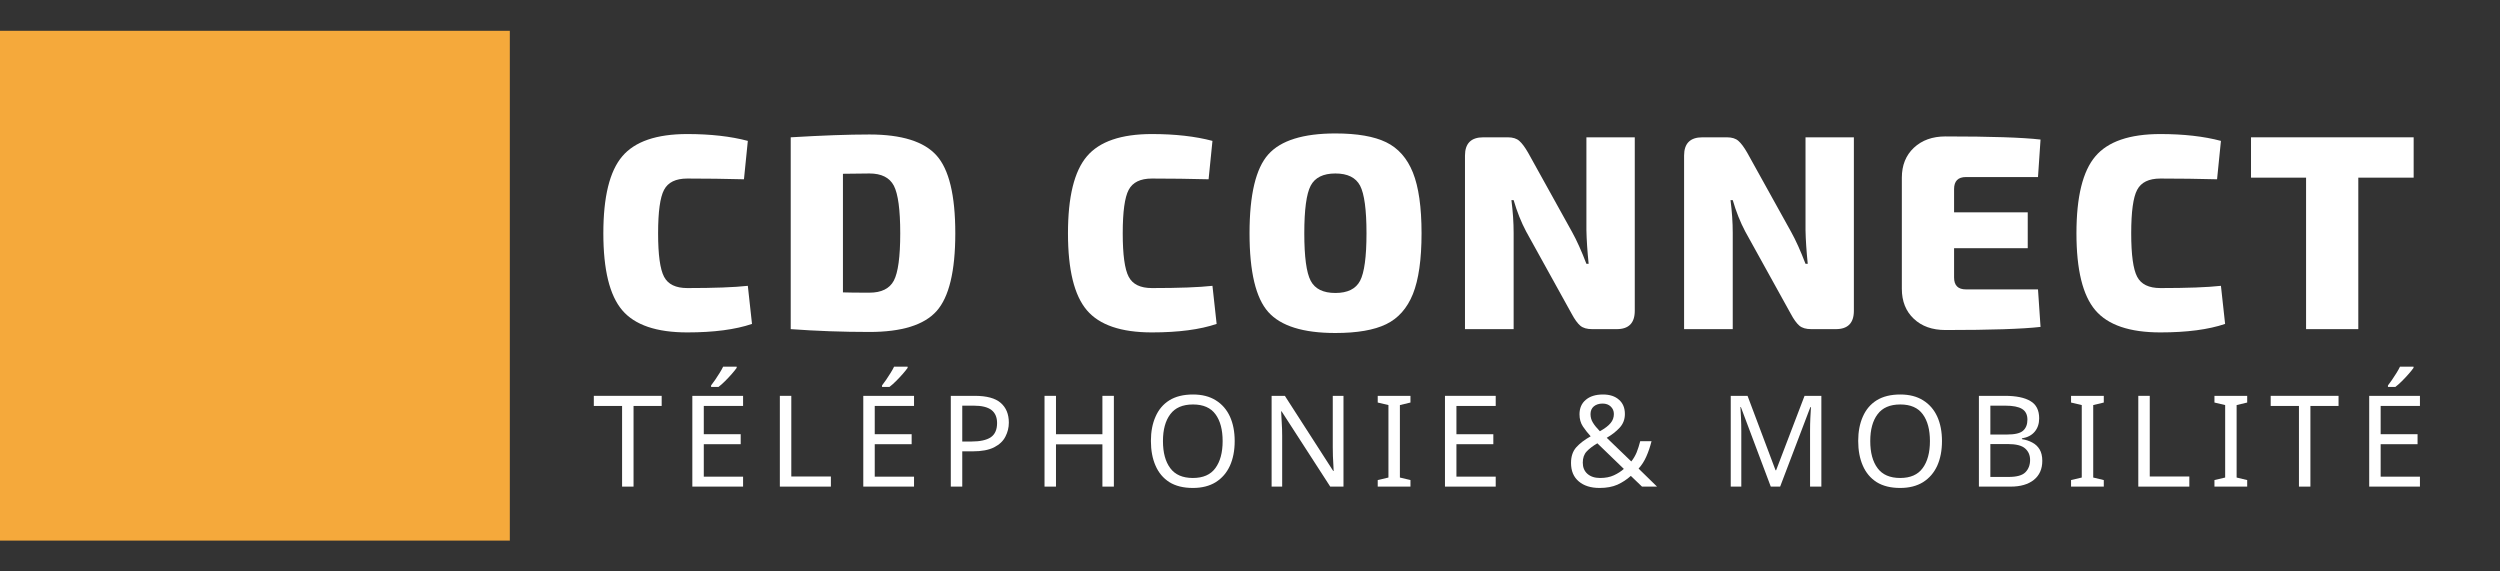
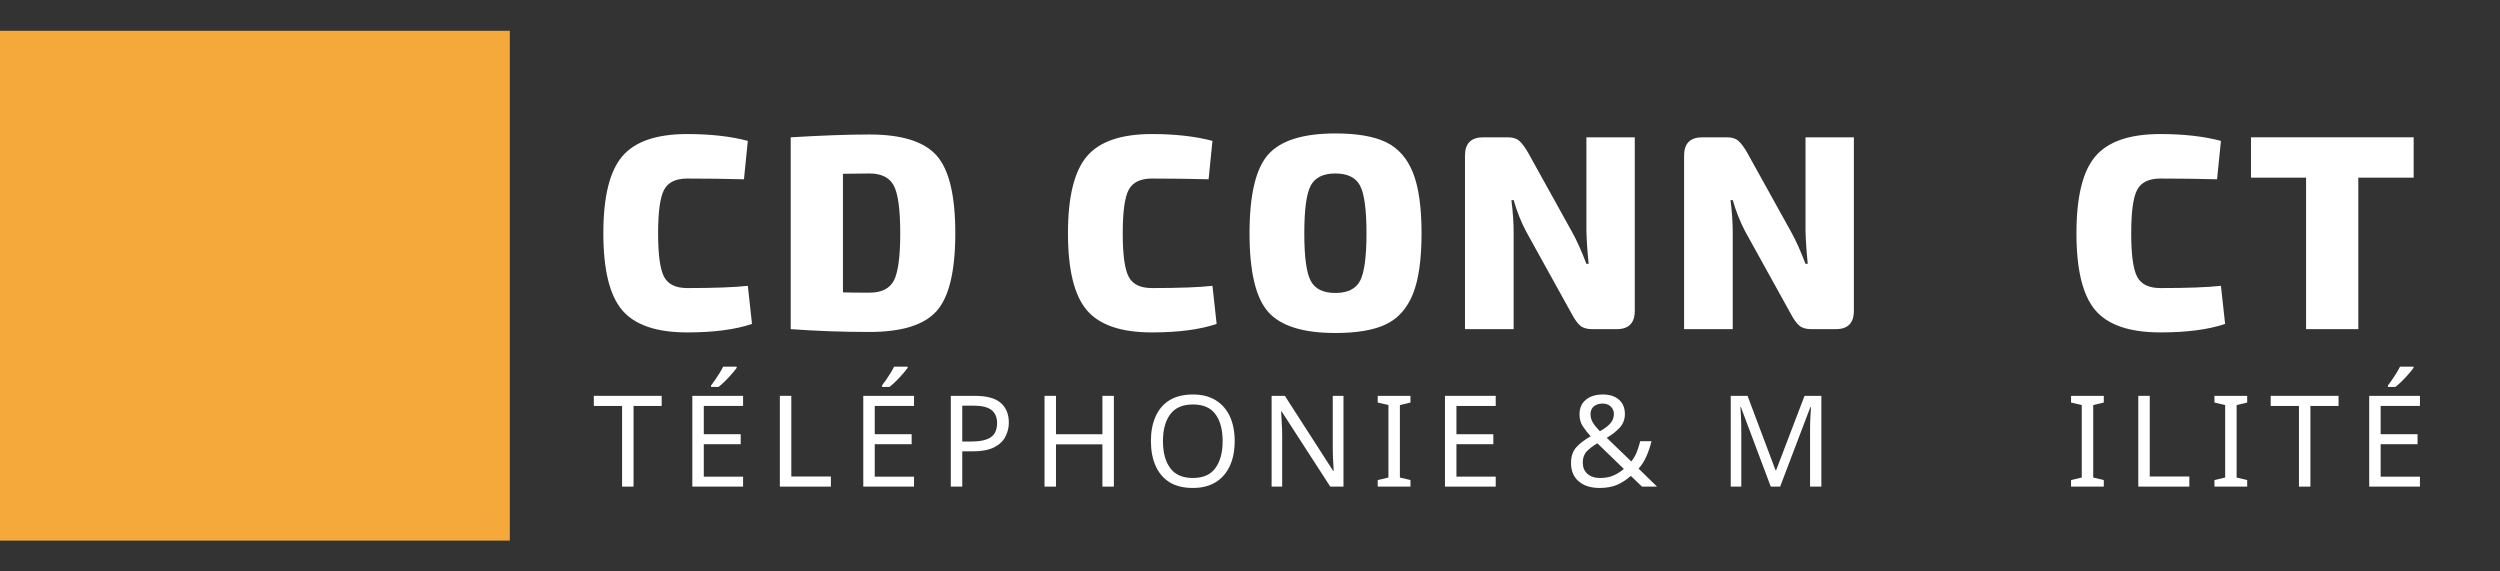
<svg xmlns="http://www.w3.org/2000/svg" width="350" zoomAndPan="magnify" viewBox="0 0 262.5 60" height="80" preserveAspectRatio="xMidYMid meet" version="1.0">
  <rect x="0" y="0" width="262.5" height="60" fill="#333333" stroke="none" />
  <defs>
    <g />
    <clipPath id="2c4254c3d9">
      <path d="M 0 3.234 L 53.531 3.234 L 53.531 56.766 L 0 56.766 Z M 0 3.234 " clip-rule="nonzero" />
    </clipPath>
  </defs>
  <g fill="#ffffff" fill-opacity="1">
    <g transform="translate(62.21, 34.559)">
      <g>
        <path d="M 16.312 -4.547 L 16.75 -0.547 C 15 0.047 12.734 0.344 9.953 0.344 C 6.723 0.344 4.445 -0.43 3.125 -1.984 C 1.801 -3.535 1.141 -6.227 1.141 -10.062 C 1.141 -13.895 1.801 -16.586 3.125 -18.141 C 4.445 -19.703 6.723 -20.484 9.953 -20.484 C 12.398 -20.484 14.52 -20.242 16.312 -19.766 L 15.906 -15.734 C 13.926 -15.785 11.941 -15.812 9.953 -15.812 C 8.742 -15.812 7.93 -15.414 7.516 -14.625 C 7.098 -13.844 6.891 -12.32 6.891 -10.062 C 6.891 -7.812 7.098 -6.289 7.516 -5.5 C 7.93 -4.707 8.742 -4.312 9.953 -4.312 C 12.773 -4.312 14.895 -4.391 16.312 -4.547 Z M 16.312 -4.547 " />
      </g>
    </g>
  </g>
  <g fill="#ffffff" fill-opacity="1">
    <g transform="translate(81.275, 34.559)">
      <g>
        <path d="M 1.75 0 L 1.75 -20.141 C 5.02 -20.336 7.773 -20.438 10.016 -20.438 C 13.398 -20.438 15.75 -19.703 17.062 -18.234 C 18.375 -16.773 19.031 -14.051 19.031 -10.062 C 19.031 -6.082 18.375 -3.359 17.062 -1.891 C 15.75 -0.43 13.398 0.297 10.016 0.297 C 7.191 0.297 4.438 0.195 1.75 0 Z M 7.234 -16.312 L 7.234 -3.859 C 7.797 -3.836 8.723 -3.828 10.016 -3.828 C 11.273 -3.828 12.129 -4.25 12.578 -5.094 C 13.023 -5.938 13.25 -7.594 13.25 -10.062 C 13.25 -12.539 13.023 -14.207 12.578 -15.062 C 12.129 -15.914 11.273 -16.344 10.016 -16.344 Z M 7.234 -16.312 " />
      </g>
    </g>
  </g>
  <g fill="#ffffff" fill-opacity="1">
    <g transform="translate(103.113, 34.559)">
      <g />
    </g>
  </g>
  <g fill="#ffffff" fill-opacity="1">
    <g transform="translate(110.996, 34.559)">
      <g>
        <path d="M 16.312 -4.547 L 16.75 -0.547 C 15 0.047 12.734 0.344 9.953 0.344 C 6.723 0.344 4.445 -0.43 3.125 -1.984 C 1.801 -3.535 1.141 -6.227 1.141 -10.062 C 1.141 -13.895 1.801 -16.586 3.125 -18.141 C 4.445 -19.703 6.723 -20.484 9.953 -20.484 C 12.398 -20.484 14.52 -20.242 16.312 -19.766 L 15.906 -15.734 C 13.926 -15.785 11.941 -15.812 9.953 -15.812 C 8.742 -15.812 7.93 -15.414 7.516 -14.625 C 7.098 -13.844 6.891 -12.32 6.891 -10.062 C 6.891 -7.812 7.098 -6.289 7.516 -5.5 C 7.93 -4.707 8.742 -4.312 9.953 -4.312 C 12.773 -4.312 14.895 -4.391 16.312 -4.547 Z M 16.312 -4.547 " />
      </g>
    </g>
  </g>
  <g fill="#ffffff" fill-opacity="1">
    <g transform="translate(130.06, 34.559)">
      <g>
        <path d="M 10.156 -20.547 C 12.445 -20.547 14.223 -20.238 15.484 -19.625 C 16.754 -19.008 17.691 -17.945 18.297 -16.438 C 18.898 -14.938 19.203 -12.812 19.203 -10.062 C 19.203 -7.32 18.898 -5.195 18.297 -3.688 C 17.691 -2.188 16.754 -1.129 15.484 -0.516 C 14.223 0.098 12.445 0.406 10.156 0.406 C 6.77 0.406 4.422 -0.328 3.109 -1.797 C 1.797 -3.266 1.141 -6.02 1.141 -10.062 C 1.141 -14.113 1.797 -16.875 3.109 -18.344 C 4.422 -19.812 6.77 -20.547 10.156 -20.547 Z M 12.75 -15.062 C 12.301 -15.914 11.438 -16.344 10.156 -16.344 C 8.875 -16.344 8.008 -15.914 7.562 -15.062 C 7.113 -14.207 6.891 -12.539 6.891 -10.062 C 6.891 -7.594 7.113 -5.93 7.562 -5.078 C 8.008 -4.223 8.875 -3.797 10.156 -3.797 C 11.438 -3.797 12.301 -4.223 12.75 -5.078 C 13.195 -5.93 13.422 -7.594 13.422 -10.062 C 13.422 -12.539 13.195 -14.207 12.75 -15.062 Z M 12.75 -15.062 " />
      </g>
    </g>
  </g>
  <g fill="#ffffff" fill-opacity="1">
    <g transform="translate(152.073, 34.559)">
      <g>
        <path d="M 19.578 -20.141 L 19.578 -1.922 C 19.578 -0.641 18.945 0 17.688 0 L 15.094 0 C 14.562 0 14.148 -0.117 13.859 -0.359 C 13.566 -0.609 13.266 -1.023 12.953 -1.609 L 8.172 -10.25 C 7.648 -11.238 7.211 -12.336 6.859 -13.547 L 6.625 -13.547 C 6.781 -12.336 6.859 -11.188 6.859 -10.094 L 6.859 0 L 1.75 0 L 1.75 -18.219 C 1.75 -19.5 2.391 -20.141 3.672 -20.141 L 6.25 -20.141 C 6.77 -20.141 7.172 -20.016 7.453 -19.766 C 7.734 -19.523 8.039 -19.113 8.375 -18.531 L 12.984 -10.219 C 13.473 -9.344 13.977 -8.223 14.5 -6.859 L 14.734 -6.859 C 14.598 -8.203 14.52 -9.379 14.5 -10.391 L 14.5 -20.141 Z M 19.578 -20.141 " />
      </g>
    </g>
  </g>
  <g fill="#ffffff" fill-opacity="1">
    <g transform="translate(175.079, 34.559)">
      <g>
        <path d="M 19.578 -20.141 L 19.578 -1.922 C 19.578 -0.641 18.945 0 17.688 0 L 15.094 0 C 14.562 0 14.148 -0.117 13.859 -0.359 C 13.566 -0.609 13.266 -1.023 12.953 -1.609 L 8.172 -10.25 C 7.648 -11.238 7.211 -12.336 6.859 -13.547 L 6.625 -13.547 C 6.781 -12.336 6.859 -11.188 6.859 -10.094 L 6.859 0 L 1.75 0 L 1.75 -18.219 C 1.75 -19.5 2.391 -20.141 3.672 -20.141 L 6.25 -20.141 C 6.77 -20.141 7.172 -20.016 7.453 -19.766 C 7.734 -19.523 8.039 -19.113 8.375 -18.531 L 12.984 -10.219 C 13.473 -9.344 13.977 -8.223 14.5 -6.859 L 14.734 -6.859 C 14.598 -8.203 14.52 -9.379 14.5 -10.391 L 14.5 -20.141 Z M 19.578 -20.141 " />
      </g>
    </g>
  </g>
  <g fill="#ffffff" fill-opacity="1">
    <g transform="translate(198.084, 34.559)">
      <g>
-         <path d="M 15.906 -4.172 L 16.172 -0.234 C 14.266 -0.016 10.938 0.094 6.188 0.094 C 4.801 0.094 3.691 -0.301 2.859 -1.094 C 2.023 -1.883 1.609 -2.93 1.609 -4.234 L 1.609 -15.906 C 1.609 -17.207 2.031 -18.254 2.875 -19.047 C 3.719 -19.836 4.82 -20.234 6.188 -20.234 C 10.938 -20.234 14.266 -20.125 16.172 -19.906 L 15.906 -15.969 L 8.344 -15.969 C 7.508 -15.969 7.094 -15.547 7.094 -14.703 L 7.094 -12.266 L 14.828 -12.266 L 14.828 -8.5 L 7.094 -8.5 L 7.094 -5.422 C 7.094 -4.586 7.508 -4.172 8.344 -4.172 Z M 15.906 -4.172 " />
-       </g>
+         </g>
    </g>
  </g>
  <g fill="#ffffff" fill-opacity="1">
    <g transform="translate(216.886, 34.559)">
      <g>
        <path d="M 16.312 -4.547 L 16.75 -0.547 C 15 0.047 12.734 0.344 9.953 0.344 C 6.723 0.344 4.445 -0.43 3.125 -1.984 C 1.801 -3.535 1.141 -6.227 1.141 -10.062 C 1.141 -13.895 1.801 -16.586 3.125 -18.141 C 4.445 -19.703 6.723 -20.484 9.953 -20.484 C 12.398 -20.484 14.52 -20.242 16.312 -19.766 L 15.906 -15.734 C 13.926 -15.785 11.941 -15.812 9.953 -15.812 C 8.742 -15.812 7.93 -15.414 7.516 -14.625 C 7.098 -13.844 6.891 -12.32 6.891 -10.062 C 6.891 -7.812 7.098 -6.289 7.516 -5.5 C 7.93 -4.707 8.742 -4.312 9.953 -4.312 C 12.773 -4.312 14.895 -4.391 16.312 -4.547 Z M 16.312 -4.547 " />
      </g>
    </g>
  </g>
  <g fill="#ffffff" fill-opacity="1">
    <g transform="translate(235.95, 34.559)">
      <g>
        <path d="M 17.484 -15.906 L 11.672 -15.906 L 11.672 0 L 6.188 0 L 6.188 -15.906 L 0.406 -15.906 L 0.406 -20.141 L 17.484 -20.141 Z M 17.484 -15.906 " />
      </g>
    </g>
  </g>
  <g fill="#ffffff" fill-opacity="1">
    <g transform="translate(62.21, 51.094)">
      <g>
        <path d="M 4.312 0 L 3.109 0 L 3.109 -8.469 L 0.141 -8.469 L 0.141 -9.531 L 7.266 -9.531 L 7.266 -8.469 L 4.312 -8.469 Z M 4.312 0 " />
      </g>
    </g>
  </g>
  <g fill="#ffffff" fill-opacity="1">
    <g transform="translate(71.398, 51.094)">
      <g>
        <path d="M 6.625 0 L 1.297 0 L 1.297 -9.531 L 6.625 -9.531 L 6.625 -8.469 L 2.5 -8.469 L 2.5 -5.5 L 6.375 -5.5 L 6.375 -4.453 L 2.5 -4.453 L 2.5 -1.047 L 6.625 -1.047 Z M 5.953 -12.594 L 5.953 -12.469 C 5.836 -12.301 5.672 -12.094 5.453 -11.844 C 5.234 -11.594 4.992 -11.336 4.734 -11.078 C 4.484 -10.828 4.254 -10.625 4.047 -10.469 L 3.266 -10.469 L 3.266 -10.625 C 3.391 -10.781 3.531 -10.973 3.688 -11.203 C 3.852 -11.441 4.008 -11.68 4.156 -11.922 C 4.312 -12.172 4.438 -12.395 4.531 -12.594 Z M 5.953 -12.594 " />
      </g>
    </g>
  </g>
  <g fill="#ffffff" fill-opacity="1">
    <g transform="translate(80.587, 51.094)">
      <g>
        <path d="M 1.297 0 L 1.297 -9.531 L 2.5 -9.531 L 2.5 -1.062 L 6.656 -1.062 L 6.656 0 Z M 1.297 0 " />
      </g>
    </g>
  </g>
  <g fill="#ffffff" fill-opacity="1">
    <g transform="translate(89.348, 51.094)">
      <g>
        <path d="M 6.625 0 L 1.297 0 L 1.297 -9.531 L 6.625 -9.531 L 6.625 -8.469 L 2.5 -8.469 L 2.5 -5.5 L 6.375 -5.5 L 6.375 -4.453 L 2.5 -4.453 L 2.5 -1.047 L 6.625 -1.047 Z M 5.953 -12.594 L 5.953 -12.469 C 5.836 -12.301 5.672 -12.094 5.453 -11.844 C 5.234 -11.594 4.992 -11.336 4.734 -11.078 C 4.484 -10.828 4.254 -10.625 4.047 -10.469 L 3.266 -10.469 L 3.266 -10.625 C 3.391 -10.781 3.531 -10.973 3.688 -11.203 C 3.852 -11.441 4.008 -11.68 4.156 -11.922 C 4.312 -12.172 4.438 -12.395 4.531 -12.594 Z M 5.953 -12.594 " />
      </g>
    </g>
  </g>
  <g fill="#ffffff" fill-opacity="1">
    <g transform="translate(98.537, 51.094)">
      <g>
        <path d="M 3.812 -9.531 C 5.062 -9.531 5.969 -9.285 6.531 -8.797 C 7.102 -8.305 7.391 -7.613 7.391 -6.719 C 7.391 -6.195 7.27 -5.707 7.031 -5.25 C 6.801 -4.789 6.406 -4.414 5.844 -4.125 C 5.289 -3.844 4.539 -3.703 3.594 -3.703 L 2.5 -3.703 L 2.5 0 L 1.297 0 L 1.297 -9.531 Z M 3.703 -8.5 L 2.5 -8.5 L 2.5 -4.734 L 3.453 -4.734 C 4.359 -4.734 5.035 -4.879 5.484 -5.172 C 5.93 -5.473 6.156 -5.973 6.156 -6.672 C 6.156 -7.285 5.957 -7.742 5.562 -8.047 C 5.164 -8.348 4.547 -8.5 3.703 -8.5 Z M 3.703 -8.5 " />
      </g>
    </g>
  </g>
  <g fill="#ffffff" fill-opacity="1">
    <g transform="translate(108.378, 51.094)">
      <g>
        <path d="M 8.578 0 L 7.375 0 L 7.375 -4.438 L 2.5 -4.438 L 2.5 0 L 1.297 0 L 1.297 -9.531 L 2.5 -9.531 L 2.5 -5.5 L 7.375 -5.5 L 7.375 -9.531 L 8.578 -9.531 Z M 8.578 0 " />
      </g>
    </g>
  </g>
  <g fill="#ffffff" fill-opacity="1">
    <g transform="translate(120.033, 51.094)">
      <g>
        <path d="M 9.609 -4.781 C 9.609 -3.789 9.441 -2.926 9.109 -2.188 C 8.773 -1.457 8.281 -0.883 7.625 -0.469 C 6.969 -0.062 6.164 0.141 5.219 0.141 C 4.227 0.141 3.406 -0.062 2.75 -0.469 C 2.102 -0.883 1.617 -1.461 1.297 -2.203 C 0.973 -2.941 0.812 -3.805 0.812 -4.797 C 0.812 -5.766 0.973 -6.613 1.297 -7.344 C 1.617 -8.082 2.102 -8.656 2.75 -9.062 C 3.406 -9.469 4.234 -9.672 5.234 -9.672 C 6.18 -9.672 6.977 -9.469 7.625 -9.062 C 8.281 -8.656 8.773 -8.086 9.109 -7.359 C 9.441 -6.629 9.609 -5.77 9.609 -4.781 Z M 2.078 -4.781 C 2.078 -3.57 2.332 -2.625 2.844 -1.938 C 3.352 -1.25 4.145 -0.906 5.219 -0.906 C 6.289 -0.906 7.078 -1.25 7.578 -1.938 C 8.086 -2.625 8.344 -3.57 8.344 -4.781 C 8.344 -5.977 8.094 -6.914 7.594 -7.594 C 7.094 -8.281 6.305 -8.625 5.234 -8.625 C 4.148 -8.625 3.352 -8.281 2.844 -7.594 C 2.332 -6.914 2.078 -5.977 2.078 -4.781 Z M 2.078 -4.781 " />
      </g>
    </g>
  </g>
  <g fill="#ffffff" fill-opacity="1">
    <g transform="translate(132.222, 51.094)">
      <g>
        <path d="M 8.844 0 L 7.453 0 L 2.344 -7.906 L 2.297 -7.906 C 2.316 -7.602 2.336 -7.219 2.359 -6.75 C 2.391 -6.289 2.406 -5.816 2.406 -5.328 L 2.406 0 L 1.297 0 L 1.297 -9.531 L 2.688 -9.531 L 7.766 -1.641 L 7.812 -1.641 C 7.812 -1.785 7.801 -2 7.781 -2.281 C 7.77 -2.562 7.754 -2.867 7.734 -3.203 C 7.723 -3.535 7.719 -3.852 7.719 -4.156 L 7.719 -9.531 L 8.844 -9.531 Z M 8.844 0 " />
      </g>
    </g>
  </g>
  <g fill="#ffffff" fill-opacity="1">
    <g transform="translate(144.13, 51.094)">
      <g>
        <path d="M 3.969 0 L 0.531 0 L 0.531 -0.688 L 1.656 -0.953 L 1.656 -8.562 L 0.531 -8.828 L 0.531 -9.531 L 3.969 -9.531 L 3.969 -8.828 L 2.859 -8.562 L 2.859 -0.953 L 3.969 -0.688 Z M 3.969 0 " />
      </g>
    </g>
  </g>
  <g fill="#ffffff" fill-opacity="1">
    <g transform="translate(150.425, 51.094)">
      <g>
        <path d="M 6.625 0 L 1.297 0 L 1.297 -9.531 L 6.625 -9.531 L 6.625 -8.469 L 2.5 -8.469 L 2.5 -5.5 L 6.375 -5.5 L 6.375 -4.453 L 2.5 -4.453 L 2.5 -1.047 L 6.625 -1.047 Z M 6.625 0 " />
      </g>
    </g>
  </g>
  <g fill="#ffffff" fill-opacity="1">
    <g transform="translate(159.613, 51.094)">
      <g />
    </g>
  </g>
  <g fill="#ffffff" fill-opacity="1">
    <g transform="translate(164.254, 51.094)">
      <g>
        <path d="M 4.062 -9.672 C 4.77 -9.672 5.328 -9.488 5.734 -9.125 C 6.148 -8.77 6.359 -8.27 6.359 -7.625 C 6.359 -7.062 6.176 -6.582 5.812 -6.188 C 5.457 -5.801 5.004 -5.445 4.453 -5.125 L 7.031 -2.641 C 7.258 -2.922 7.445 -3.238 7.594 -3.594 C 7.738 -3.957 7.863 -4.348 7.969 -4.766 L 9.156 -4.766 C 9.008 -4.18 8.828 -3.645 8.609 -3.156 C 8.398 -2.676 8.129 -2.254 7.797 -1.891 L 9.734 0 L 8.156 0 L 6.984 -1.125 C 6.566 -0.75 6.098 -0.441 5.578 -0.203 C 5.066 0.023 4.441 0.141 3.703 0.141 C 2.785 0.141 2.055 -0.086 1.516 -0.547 C 0.973 -1.004 0.703 -1.648 0.703 -2.484 C 0.703 -3.16 0.883 -3.707 1.25 -4.125 C 1.625 -4.539 2.129 -4.926 2.766 -5.281 C 2.473 -5.602 2.203 -5.945 1.953 -6.312 C 1.711 -6.676 1.594 -7.102 1.594 -7.594 C 1.594 -8.238 1.812 -8.742 2.25 -9.109 C 2.688 -9.484 3.289 -9.672 4.062 -9.672 Z M 4.016 -8.719 C 3.641 -8.719 3.332 -8.617 3.094 -8.422 C 2.863 -8.223 2.75 -7.953 2.75 -7.609 C 2.75 -7.285 2.832 -6.988 3 -6.719 C 3.164 -6.445 3.41 -6.145 3.734 -5.812 C 4.266 -6.113 4.641 -6.398 4.859 -6.672 C 5.086 -6.941 5.203 -7.258 5.203 -7.625 C 5.203 -7.938 5.094 -8.195 4.875 -8.406 C 4.664 -8.613 4.379 -8.719 4.016 -8.719 Z M 3.469 -4.547 C 2.988 -4.266 2.613 -3.977 2.344 -3.688 C 2.07 -3.395 1.938 -3.004 1.938 -2.516 C 1.938 -2.023 2.098 -1.633 2.422 -1.344 C 2.754 -1.051 3.195 -0.906 3.75 -0.906 C 4.32 -0.906 4.805 -1 5.203 -1.188 C 5.609 -1.375 5.957 -1.598 6.25 -1.859 Z M 3.469 -4.547 " />
      </g>
    </g>
  </g>
  <g fill="#ffffff" fill-opacity="1">
    <g transform="translate(175.79, 51.094)">
      <g />
    </g>
  </g>
  <g fill="#ffffff" fill-opacity="1">
    <g transform="translate(180.431, 51.094)">
      <g>
        <path d="M 5.5 0 L 2.359 -8.359 L 2.312 -8.359 C 2.332 -8.078 2.352 -7.703 2.375 -7.234 C 2.395 -6.766 2.406 -6.281 2.406 -5.781 L 2.406 0 L 1.297 0 L 1.297 -9.531 L 3.062 -9.531 L 6 -1.719 L 6.062 -1.719 L 9.047 -9.531 L 10.812 -9.531 L 10.812 0 L 9.625 0 L 9.625 -5.859 C 9.625 -6.316 9.633 -6.77 9.656 -7.219 C 9.676 -7.676 9.695 -8.051 9.719 -8.344 L 9.656 -8.344 L 6.484 0 Z M 5.5 0 " />
      </g>
    </g>
  </g>
  <g fill="#ffffff" fill-opacity="1">
    <g transform="translate(194.299, 51.094)">
      <g>
-         <path d="M 9.609 -4.781 C 9.609 -3.789 9.441 -2.926 9.109 -2.188 C 8.773 -1.457 8.281 -0.883 7.625 -0.469 C 6.969 -0.062 6.164 0.141 5.219 0.141 C 4.227 0.141 3.406 -0.062 2.75 -0.469 C 2.102 -0.883 1.617 -1.461 1.297 -2.203 C 0.973 -2.941 0.812 -3.805 0.812 -4.797 C 0.812 -5.766 0.973 -6.613 1.297 -7.344 C 1.617 -8.082 2.102 -8.656 2.75 -9.062 C 3.406 -9.469 4.234 -9.672 5.234 -9.672 C 6.18 -9.672 6.977 -9.469 7.625 -9.062 C 8.281 -8.656 8.773 -8.086 9.109 -7.359 C 9.441 -6.629 9.609 -5.77 9.609 -4.781 Z M 2.078 -4.781 C 2.078 -3.57 2.332 -2.625 2.844 -1.938 C 3.352 -1.25 4.145 -0.906 5.219 -0.906 C 6.289 -0.906 7.078 -1.25 7.578 -1.938 C 8.086 -2.625 8.344 -3.57 8.344 -4.781 C 8.344 -5.977 8.094 -6.914 7.594 -7.594 C 7.094 -8.281 6.305 -8.625 5.234 -8.625 C 4.148 -8.625 3.352 -8.281 2.844 -7.594 C 2.332 -6.914 2.078 -5.977 2.078 -4.781 Z M 2.078 -4.781 " />
-       </g>
+         </g>
    </g>
  </g>
  <g fill="#ffffff" fill-opacity="1">
    <g transform="translate(206.488, 51.094)">
      <g>
-         <path d="M 1.297 -9.531 L 4.016 -9.531 C 5.203 -9.531 6.098 -9.348 6.703 -8.984 C 7.316 -8.629 7.625 -8.023 7.625 -7.172 C 7.625 -6.609 7.469 -6.141 7.156 -5.766 C 6.852 -5.398 6.406 -5.164 5.812 -5.062 L 5.812 -4.984 C 6.219 -4.922 6.582 -4.801 6.906 -4.625 C 7.227 -4.457 7.484 -4.219 7.672 -3.906 C 7.859 -3.594 7.953 -3.191 7.953 -2.703 C 7.953 -1.848 7.656 -1.18 7.062 -0.703 C 6.469 -0.234 5.66 0 4.641 0 L 1.297 0 Z M 2.5 -5.469 L 4.25 -5.469 C 5.062 -5.469 5.617 -5.598 5.922 -5.859 C 6.234 -6.129 6.391 -6.52 6.391 -7.031 C 6.391 -7.551 6.203 -7.926 5.828 -8.156 C 5.461 -8.383 4.875 -8.5 4.062 -8.5 L 2.5 -8.5 Z M 2.5 -4.469 L 2.5 -1.016 L 4.422 -1.016 C 5.266 -1.016 5.848 -1.176 6.172 -1.5 C 6.504 -1.832 6.672 -2.266 6.672 -2.797 C 6.672 -3.297 6.5 -3.695 6.156 -4 C 5.812 -4.312 5.203 -4.469 4.328 -4.469 Z M 2.5 -4.469 " />
-       </g>
+         </g>
    </g>
  </g>
  <g fill="#ffffff" fill-opacity="1">
    <g transform="translate(216.929, 51.094)">
      <g>
        <path d="M 3.969 0 L 0.531 0 L 0.531 -0.688 L 1.656 -0.953 L 1.656 -8.562 L 0.531 -8.828 L 0.531 -9.531 L 3.969 -9.531 L 3.969 -8.828 L 2.859 -8.562 L 2.859 -0.953 L 3.969 -0.688 Z M 3.969 0 " />
      </g>
    </g>
  </g>
  <g fill="#ffffff" fill-opacity="1">
    <g transform="translate(223.224, 51.094)">
      <g>
        <path d="M 1.297 0 L 1.297 -9.531 L 2.5 -9.531 L 2.5 -1.062 L 6.656 -1.062 L 6.656 0 Z M 1.297 0 " />
      </g>
    </g>
  </g>
  <g fill="#ffffff" fill-opacity="1">
    <g transform="translate(231.986, 51.094)">
      <g>
        <path d="M 3.969 0 L 0.531 0 L 0.531 -0.688 L 1.656 -0.953 L 1.656 -8.562 L 0.531 -8.828 L 0.531 -9.531 L 3.969 -9.531 L 3.969 -8.828 L 2.859 -8.562 L 2.859 -0.953 L 3.969 -0.688 Z M 3.969 0 " />
      </g>
    </g>
  </g>
  <g fill="#ffffff" fill-opacity="1">
    <g transform="translate(238.281, 51.094)">
      <g>
        <path d="M 4.312 0 L 3.109 0 L 3.109 -8.469 L 0.141 -8.469 L 0.141 -9.531 L 7.266 -9.531 L 7.266 -8.469 L 4.312 -8.469 Z M 4.312 0 " />
      </g>
    </g>
  </g>
  <g fill="#ffffff" fill-opacity="1">
    <g transform="translate(247.469, 51.094)">
      <g>
        <path d="M 6.625 0 L 1.297 0 L 1.297 -9.531 L 6.625 -9.531 L 6.625 -8.469 L 2.5 -8.469 L 2.5 -5.5 L 6.375 -5.5 L 6.375 -4.453 L 2.5 -4.453 L 2.5 -1.047 L 6.625 -1.047 Z M 5.953 -12.594 L 5.953 -12.469 C 5.836 -12.301 5.672 -12.094 5.453 -11.844 C 5.234 -11.594 4.992 -11.336 4.734 -11.078 C 4.484 -10.828 4.254 -10.625 4.047 -10.469 L 3.266 -10.469 L 3.266 -10.625 C 3.391 -10.781 3.531 -10.973 3.688 -11.203 C 3.852 -11.441 4.008 -11.68 4.156 -11.922 C 4.312 -12.172 4.438 -12.395 4.531 -12.594 Z M 5.953 -12.594 " />
      </g>
    </g>
  </g>
  <g fill="#ffffff" fill-opacity="1">
    <g transform="translate(256.664, 51.094)">
      <g />
    </g>
  </g>
  <g clip-path="url(#2c4254c3d9)">
    <path fill="#f5a93b" d="M 0 3.234 L 53.531 3.234 L 53.531 56.766 L 0 56.766 Z M 0 3.234 " fill-opacity="1" fill-rule="nonzero" />
  </g>
</svg>